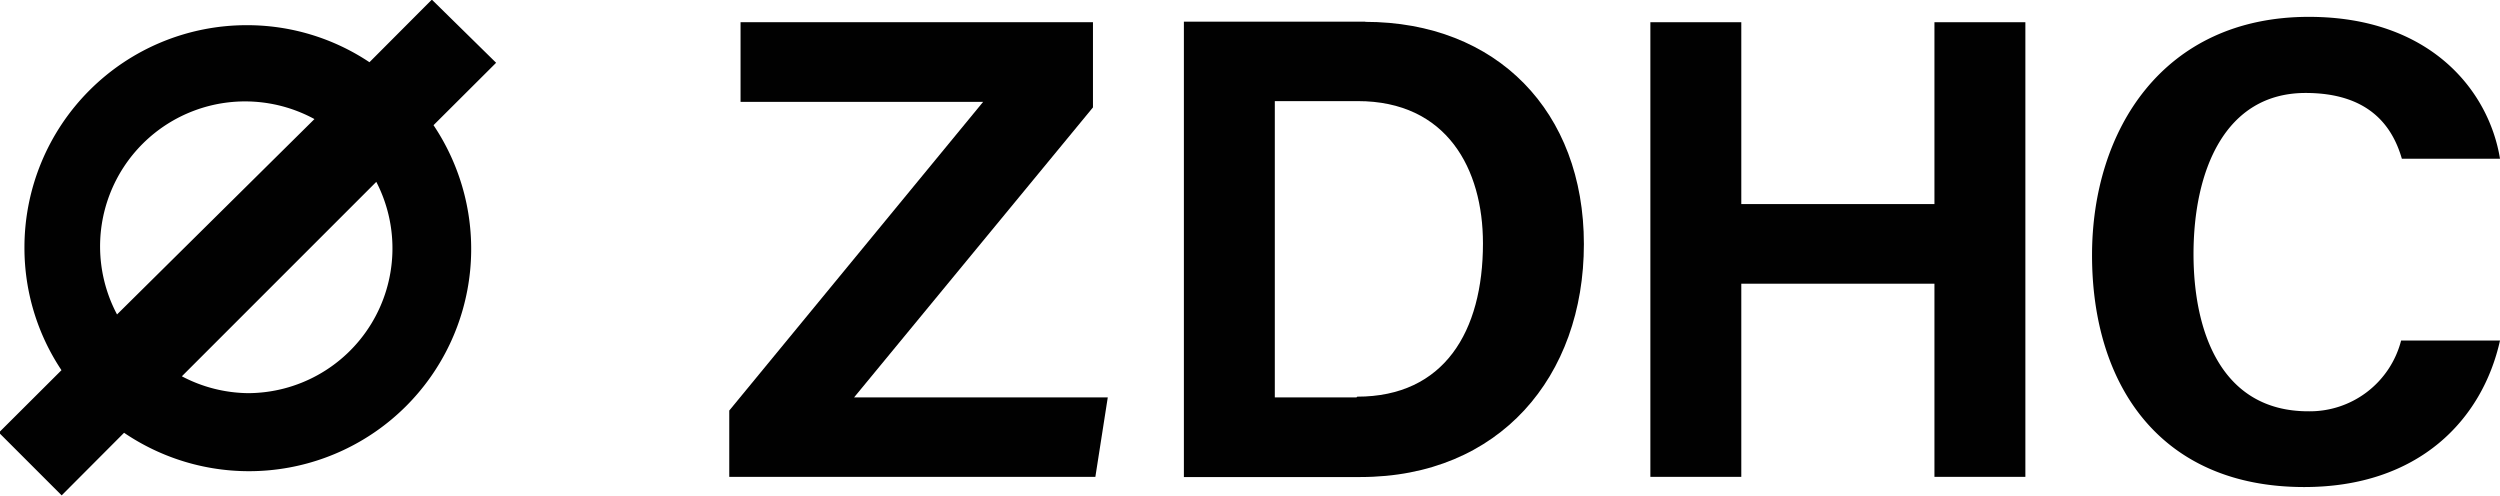
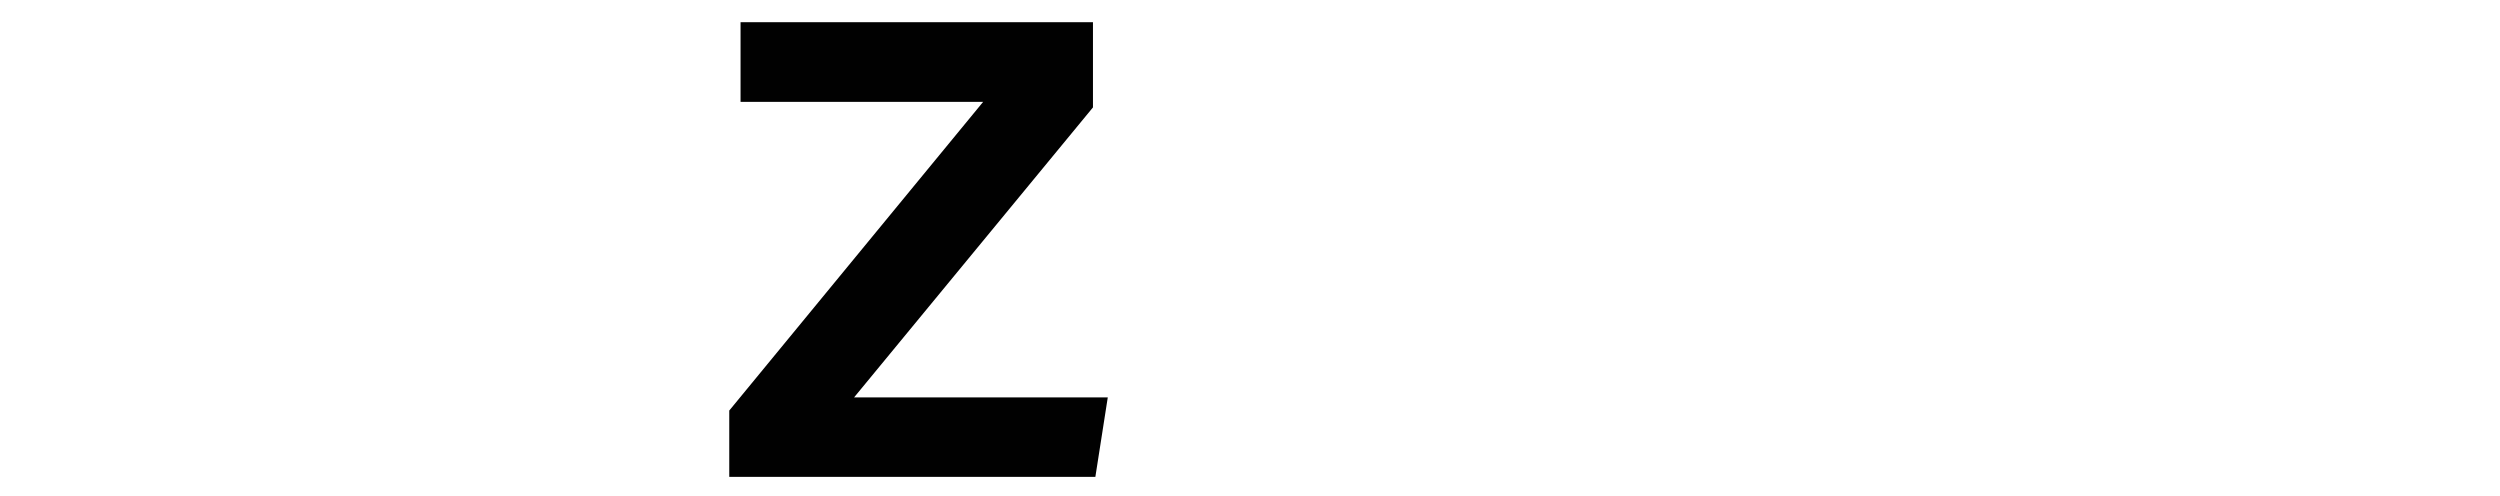
<svg xmlns="http://www.w3.org/2000/svg" id="Layer_1" data-name="Layer 1" viewBox="0 0 135 26.78">
  <defs>
    <style>.cls-1{fill:#010101}</style>
  </defs>
  <path class="cls-1" d="M59.02 5.8V1.2H39.99v4.3h13.1L39.38 22.17v3.58h19.77l.67-4.29h-13.7L59.02 5.8z" />
-   <path class="cls-1" d="M87.93 38.14h-4.41v-16H88c4.81 0 6.76 3.66 6.76 7.68 0 4.77-2.1 8.28-6.79 8.28m.46-20.25h-9.82v24.59h9.53c7.51 0 12.07-5.42 12.07-12.58s-4.7-12-11.82-12" transform="translate(-14.68 -16.68)" />
-   <path class="cls-1" d="M104.46 11.02H94.03V1.2h-4.91v24.55h4.91V15.32h10.43v10.43h4.91V1.2h-4.91v9.82z" />
-   <path class="cls-1" d="M139.33 38.89c-4.74 0-6.2-4.36-6.2-8.49 0-4.48 1.68-8.7 6.05-8.7 3.35 0 4.67 1.71 5.2 3.55h5.3c-.6-3.68-3.77-7.66-10.32-7.66-7.9 0-11.71 6.15-11.71 12.87 0 7 3.67 12.52 11.46 12.52 6.16 0 9.61-3.61 10.57-7.91h-5.34a5.09 5.09 0 0 1-5 3.82M28.08 37.91A7.82 7.82 0 0 1 24.5 37L35 26.5a7.82 7.82 0 0 1-7 11.41m-7-4.25a7.83 7.83 0 0 1 10.66-10.55zm17-17l-3.37 3.38a11.89 11.89 0 0 0-6.63-2 12 12 0 0 0-12 12 11.89 11.89 0 0 0 2 6.63l-3.38 3.37 3.39 3.39 3.37-3.38a12 12 0 0 0 16.71-16.61l3.38-3.37z" transform="translate(-14.68 -16.68)" />
</svg>